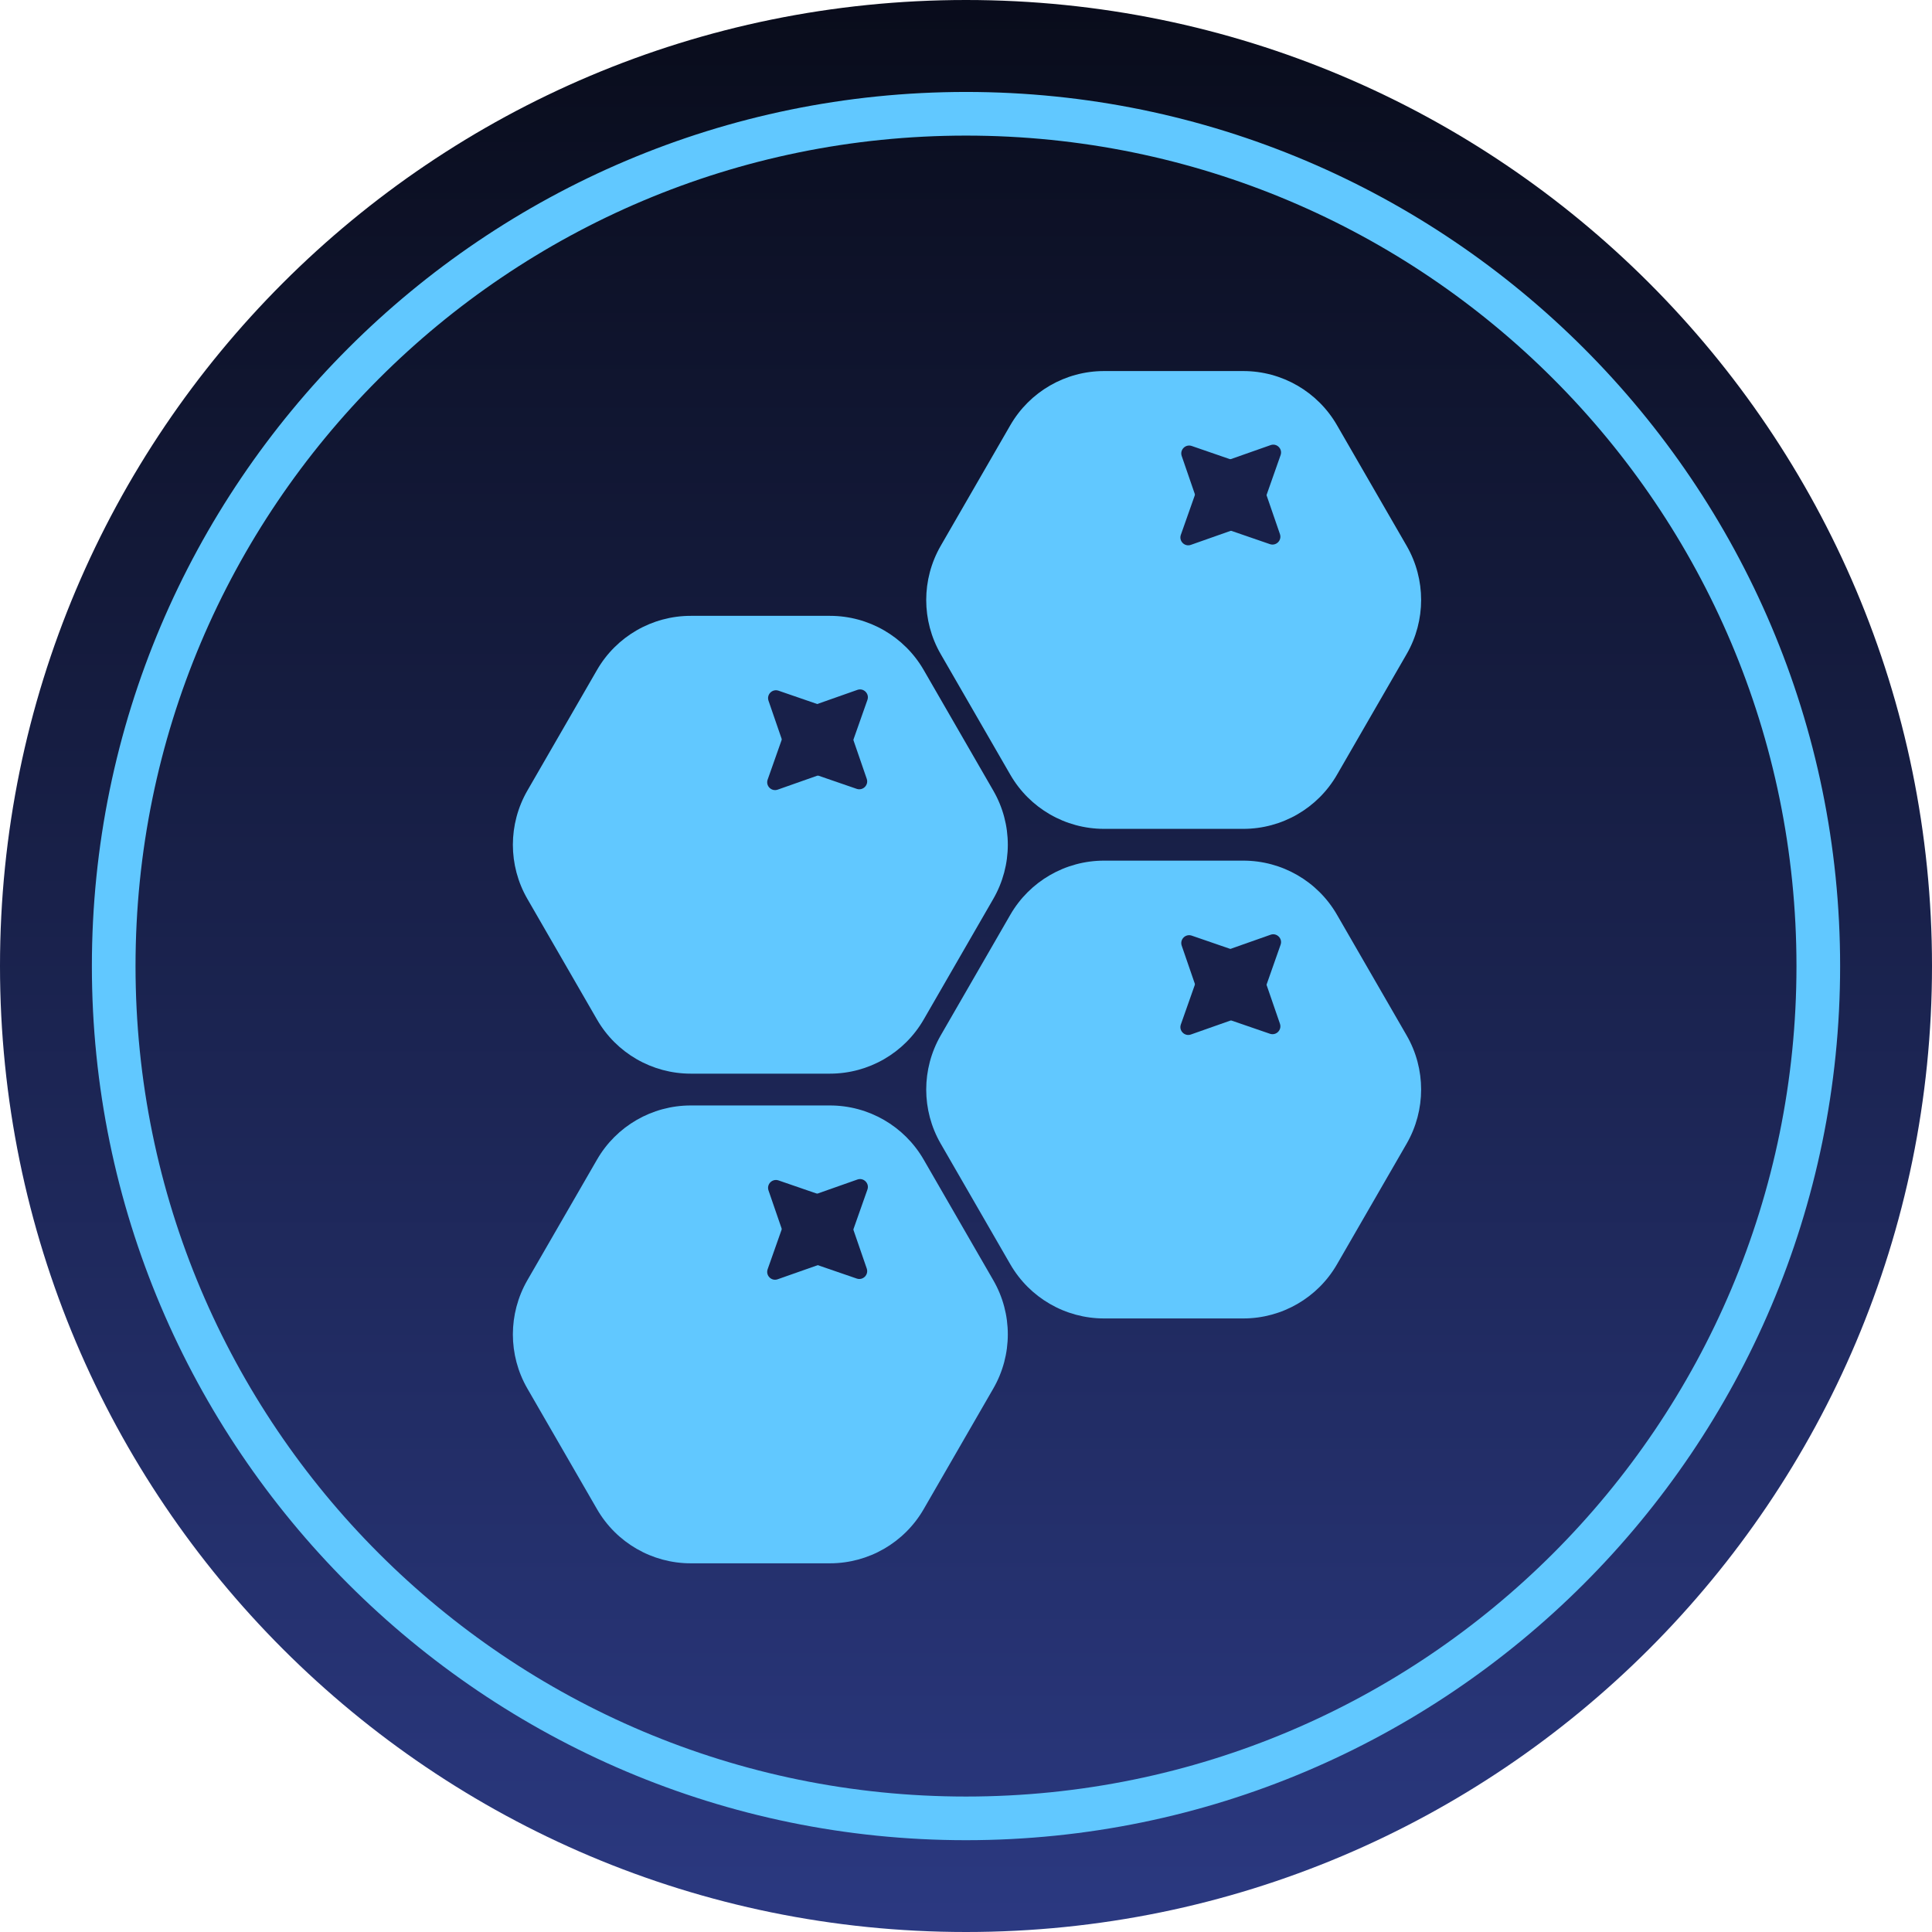
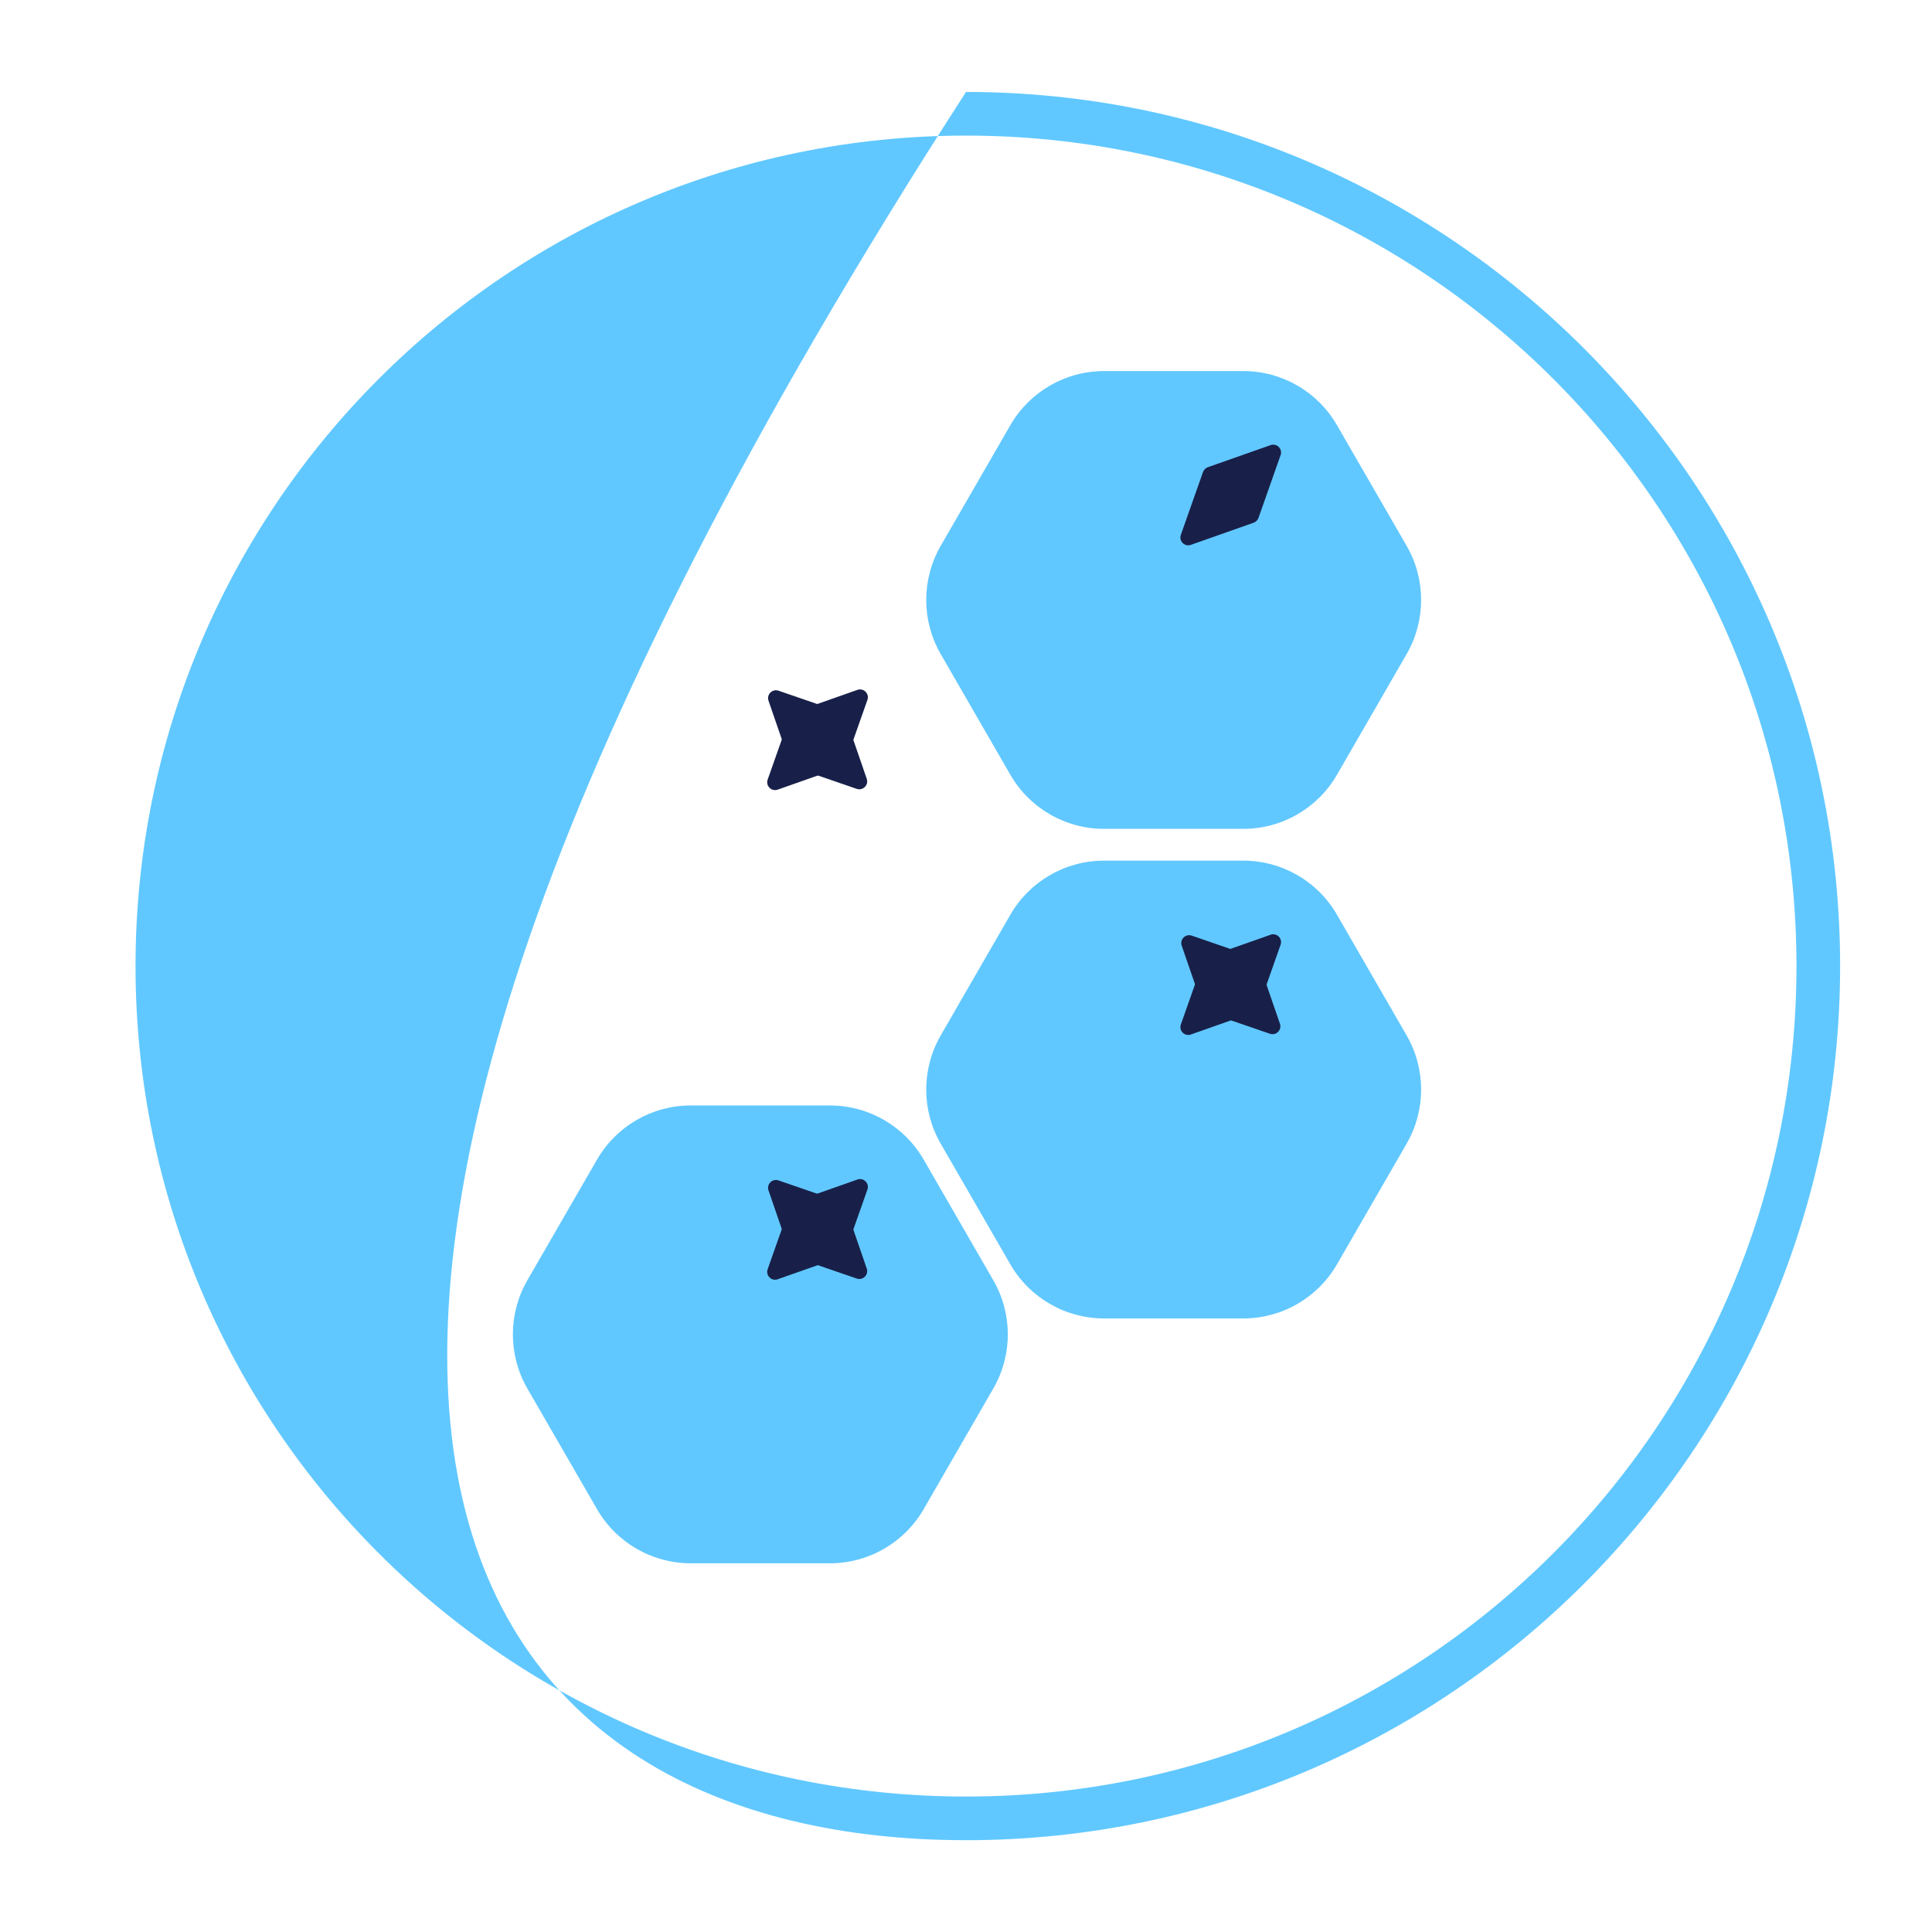
<svg xmlns="http://www.w3.org/2000/svg" class="w-10 h-10 md:w-12 md:h-12" viewBox="0 0 54 54" fill="none">
-   <path d="M27 54C41.912 54 54 41.912 54 27C54 12.088 41.912 0 27 0C12.088 0 0 12.088 0 27C0 41.912 12.088 54 27 54Z" fill="url(#paint0_linear_2351_157766)" />
-   <path d="M27 3.79C39.82 3.79 50.212 14.182 50.212 27.002C50.212 39.822 39.82 50.214 27 50.214C14.18 50.214 3.788 39.822 3.788 27.002C3.788 14.182 14.18 3.79 27 3.79ZM27 2.57C13.528 2.57 2.568 13.53 2.568 27.002C2.568 40.475 13.528 51.434 27 51.434C40.473 51.434 51.432 40.475 51.432 27.002C51.432 13.53 40.473 2.57 27 2.57Z" fill="#61C8FF" />
-   <path d="M23.197 17.213H19.306C18.226 17.213 17.226 17.79 16.686 18.727L14.74 22.098C14.2 23.036 14.2 24.189 14.74 25.124L16.686 28.495C17.226 29.433 18.226 30.009 19.306 30.009H23.197C24.278 30.009 25.277 29.433 25.818 28.495L27.763 25.124C28.304 24.186 28.304 23.033 27.763 22.098L25.818 18.727C25.277 17.79 24.278 17.213 23.197 17.213Z" fill="#61C8FF" />
+   <path d="M27 3.79C39.82 3.79 50.212 14.182 50.212 27.002C50.212 39.822 39.82 50.214 27 50.214C14.18 50.214 3.788 39.822 3.788 27.002C3.788 14.182 14.18 3.79 27 3.79ZM27 2.57C2.568 40.475 13.528 51.434 27 51.434C40.473 51.434 51.432 40.475 51.432 27.002C51.432 13.53 40.473 2.57 27 2.57Z" fill="#61C8FF" />
  <path d="M23.49 19.901L21.76 19.305C21.586 19.246 21.421 19.412 21.48 19.585L22.076 21.315C22.099 21.38 22.149 21.43 22.213 21.452L23.946 22.049C24.12 22.107 24.285 21.942 24.226 21.769L23.63 20.038C23.608 19.974 23.557 19.924 23.493 19.901H23.49Z" fill="#182049" />
  <path d="M22.075 20.036L21.456 21.791C21.395 21.964 21.563 22.132 21.736 22.071L23.492 21.452C23.553 21.43 23.604 21.379 23.626 21.318L24.245 19.562C24.306 19.389 24.138 19.221 23.965 19.282L22.209 19.901C22.148 19.924 22.097 19.974 22.075 20.036Z" fill="#182049" />
  <path d="M34.75 10.371H30.859C29.778 10.371 28.779 10.948 28.238 11.886L26.293 15.256C25.753 16.194 25.753 17.347 26.293 18.282L28.238 21.653C28.779 22.591 29.778 23.167 30.859 23.167H34.75C35.831 23.167 36.83 22.591 37.37 21.653L39.316 18.282C39.856 17.345 39.856 16.191 39.316 15.256L37.37 11.886C36.83 10.948 35.831 10.371 34.75 10.371Z" fill="#61C8FF" />
-   <path d="M35.039 13.062L33.309 12.465C33.135 12.406 32.97 12.572 33.029 12.745L33.625 14.475C33.647 14.54 33.698 14.59 33.762 14.612L35.495 15.209C35.669 15.268 35.834 15.102 35.775 14.929L35.179 13.199C35.156 13.134 35.106 13.084 35.041 13.062H35.039Z" fill="#182049" />
  <path d="M33.624 13.194L33.005 14.949C32.944 15.123 33.112 15.291 33.285 15.229L35.04 14.61C35.102 14.588 35.152 14.537 35.175 14.476L35.793 12.721C35.855 12.547 35.687 12.379 35.514 12.441L33.758 13.059C33.697 13.082 33.646 13.132 33.624 13.194Z" fill="#182049" />
  <path d="M23.197 30.898H19.306C18.226 30.898 17.226 31.475 16.686 32.413L14.74 35.783C14.2 36.721 14.2 37.875 14.74 38.81L16.686 42.18C17.226 43.118 18.226 43.695 19.306 43.695H23.197C24.278 43.695 25.277 43.118 25.818 42.18L27.763 38.81C28.304 37.872 28.304 36.718 27.763 35.783L25.818 32.413C25.277 31.475 24.278 30.898 23.197 30.898Z" fill="#61C8FF" />
  <path d="M23.49 33.589L21.76 32.993C21.586 32.934 21.421 33.099 21.48 33.273L22.076 35.003C22.099 35.067 22.149 35.117 22.213 35.14L23.946 35.736C24.12 35.795 24.285 35.63 24.226 35.456L23.63 33.726C23.608 33.662 23.557 33.611 23.493 33.589H23.49Z" fill="#182049" />
  <path d="M22.075 33.721L21.456 35.476C21.395 35.65 21.563 35.818 21.736 35.756L23.492 35.138C23.553 35.115 23.604 35.065 23.626 35.003L24.245 33.248C24.306 33.075 24.138 32.907 23.965 32.968L22.209 33.587C22.148 33.609 22.097 33.66 22.075 33.721Z" fill="#182049" />
  <path d="M34.75 24.055H30.859C29.778 24.055 28.779 24.631 28.238 25.569L26.293 28.94C25.753 29.878 25.753 31.031 26.293 31.966L28.238 35.337C28.779 36.274 29.778 36.851 30.859 36.851H34.75C35.831 36.851 36.83 36.274 37.37 35.337L39.316 31.966C39.856 31.028 39.856 29.875 39.316 28.94L37.37 25.569C36.83 24.631 35.831 24.055 34.75 24.055Z" fill="#61C8FF" />
  <path d="M35.039 26.747L33.309 26.151C33.135 26.092 32.97 26.257 33.029 26.431L33.625 28.161C33.647 28.225 33.698 28.276 33.762 28.298L35.495 28.894C35.669 28.953 35.834 28.788 35.775 28.614L35.179 26.884C35.156 26.82 35.106 26.77 35.041 26.747H35.039Z" fill="#182049" />
  <path d="M33.624 26.879L33.005 28.635C32.944 28.808 33.112 28.976 33.285 28.915L35.04 28.296C35.102 28.273 35.152 28.223 35.175 28.162L35.793 26.406C35.855 26.233 35.687 26.065 35.514 26.126L33.758 26.745C33.697 26.767 33.646 26.818 33.624 26.879Z" fill="#182049" />
  <defs>
    <linearGradient id="paint0_linear_2351_157766" x1="27" y1="0" x2="27" y2="54" gradientUnits="userSpaceOnUse">
      <stop stop-color="#090C1B" />
      <stop offset="1" stop-color="#2B3981" />
    </linearGradient>
  </defs>
</svg>